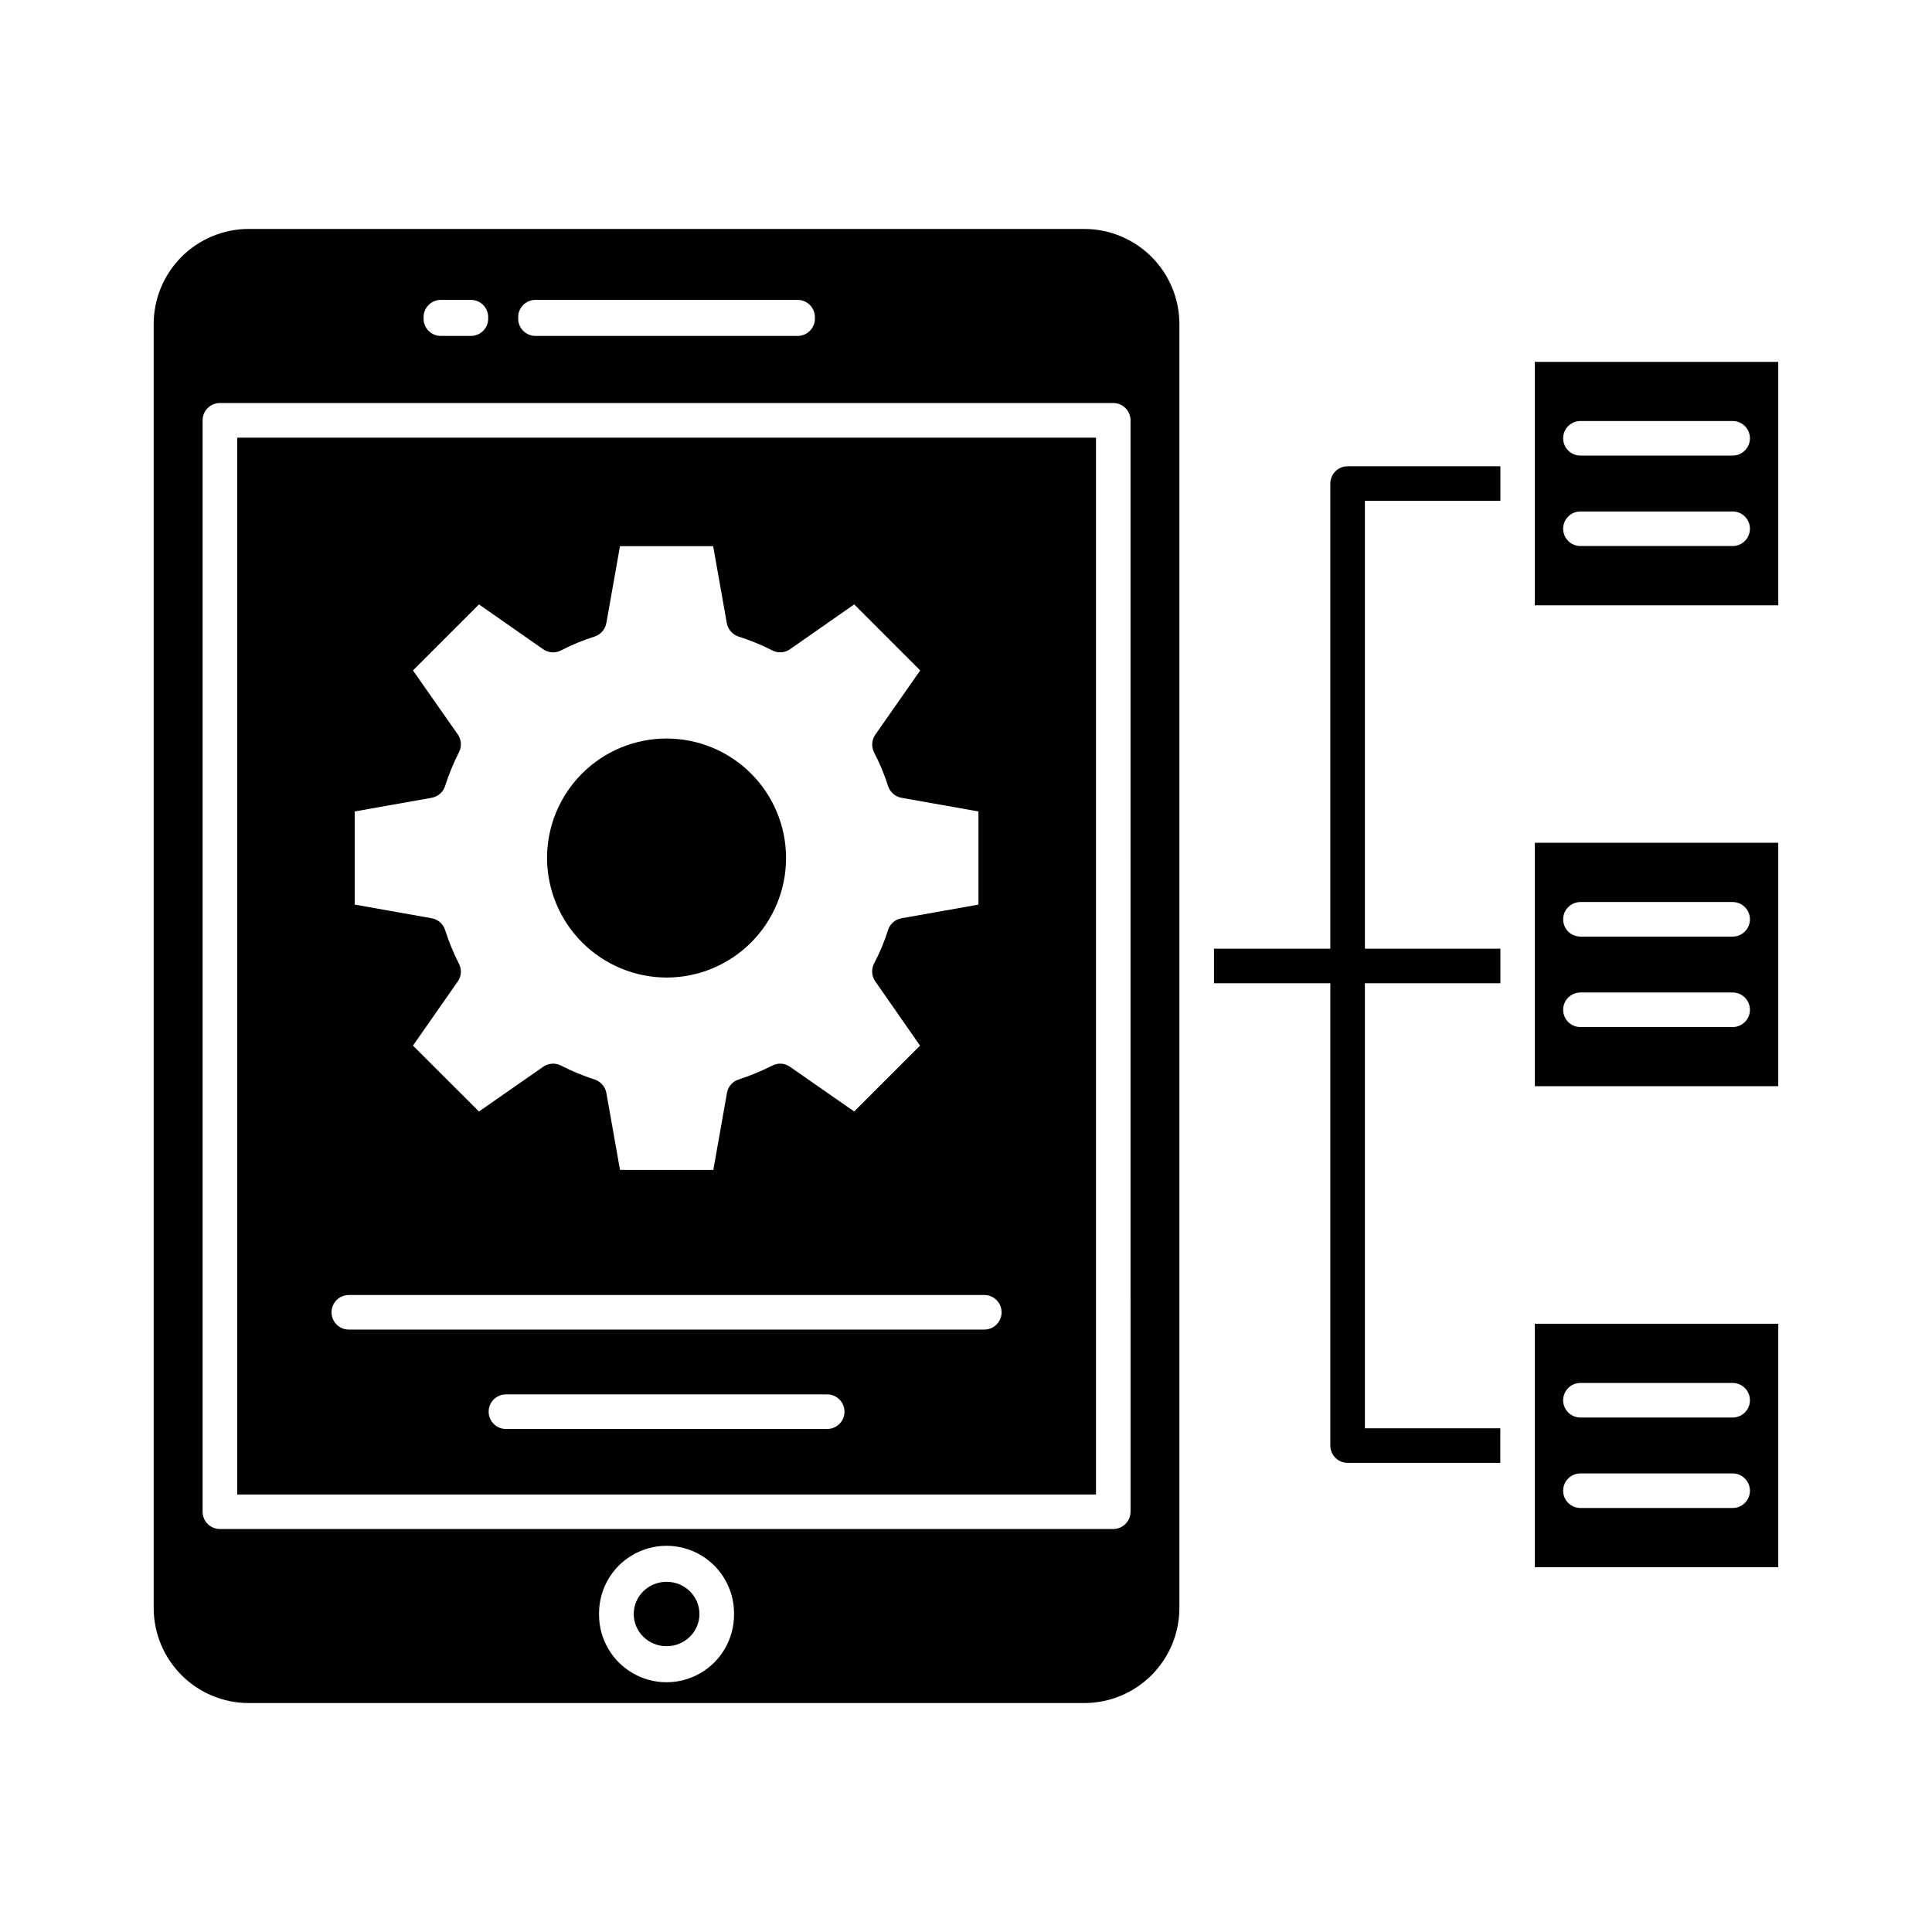
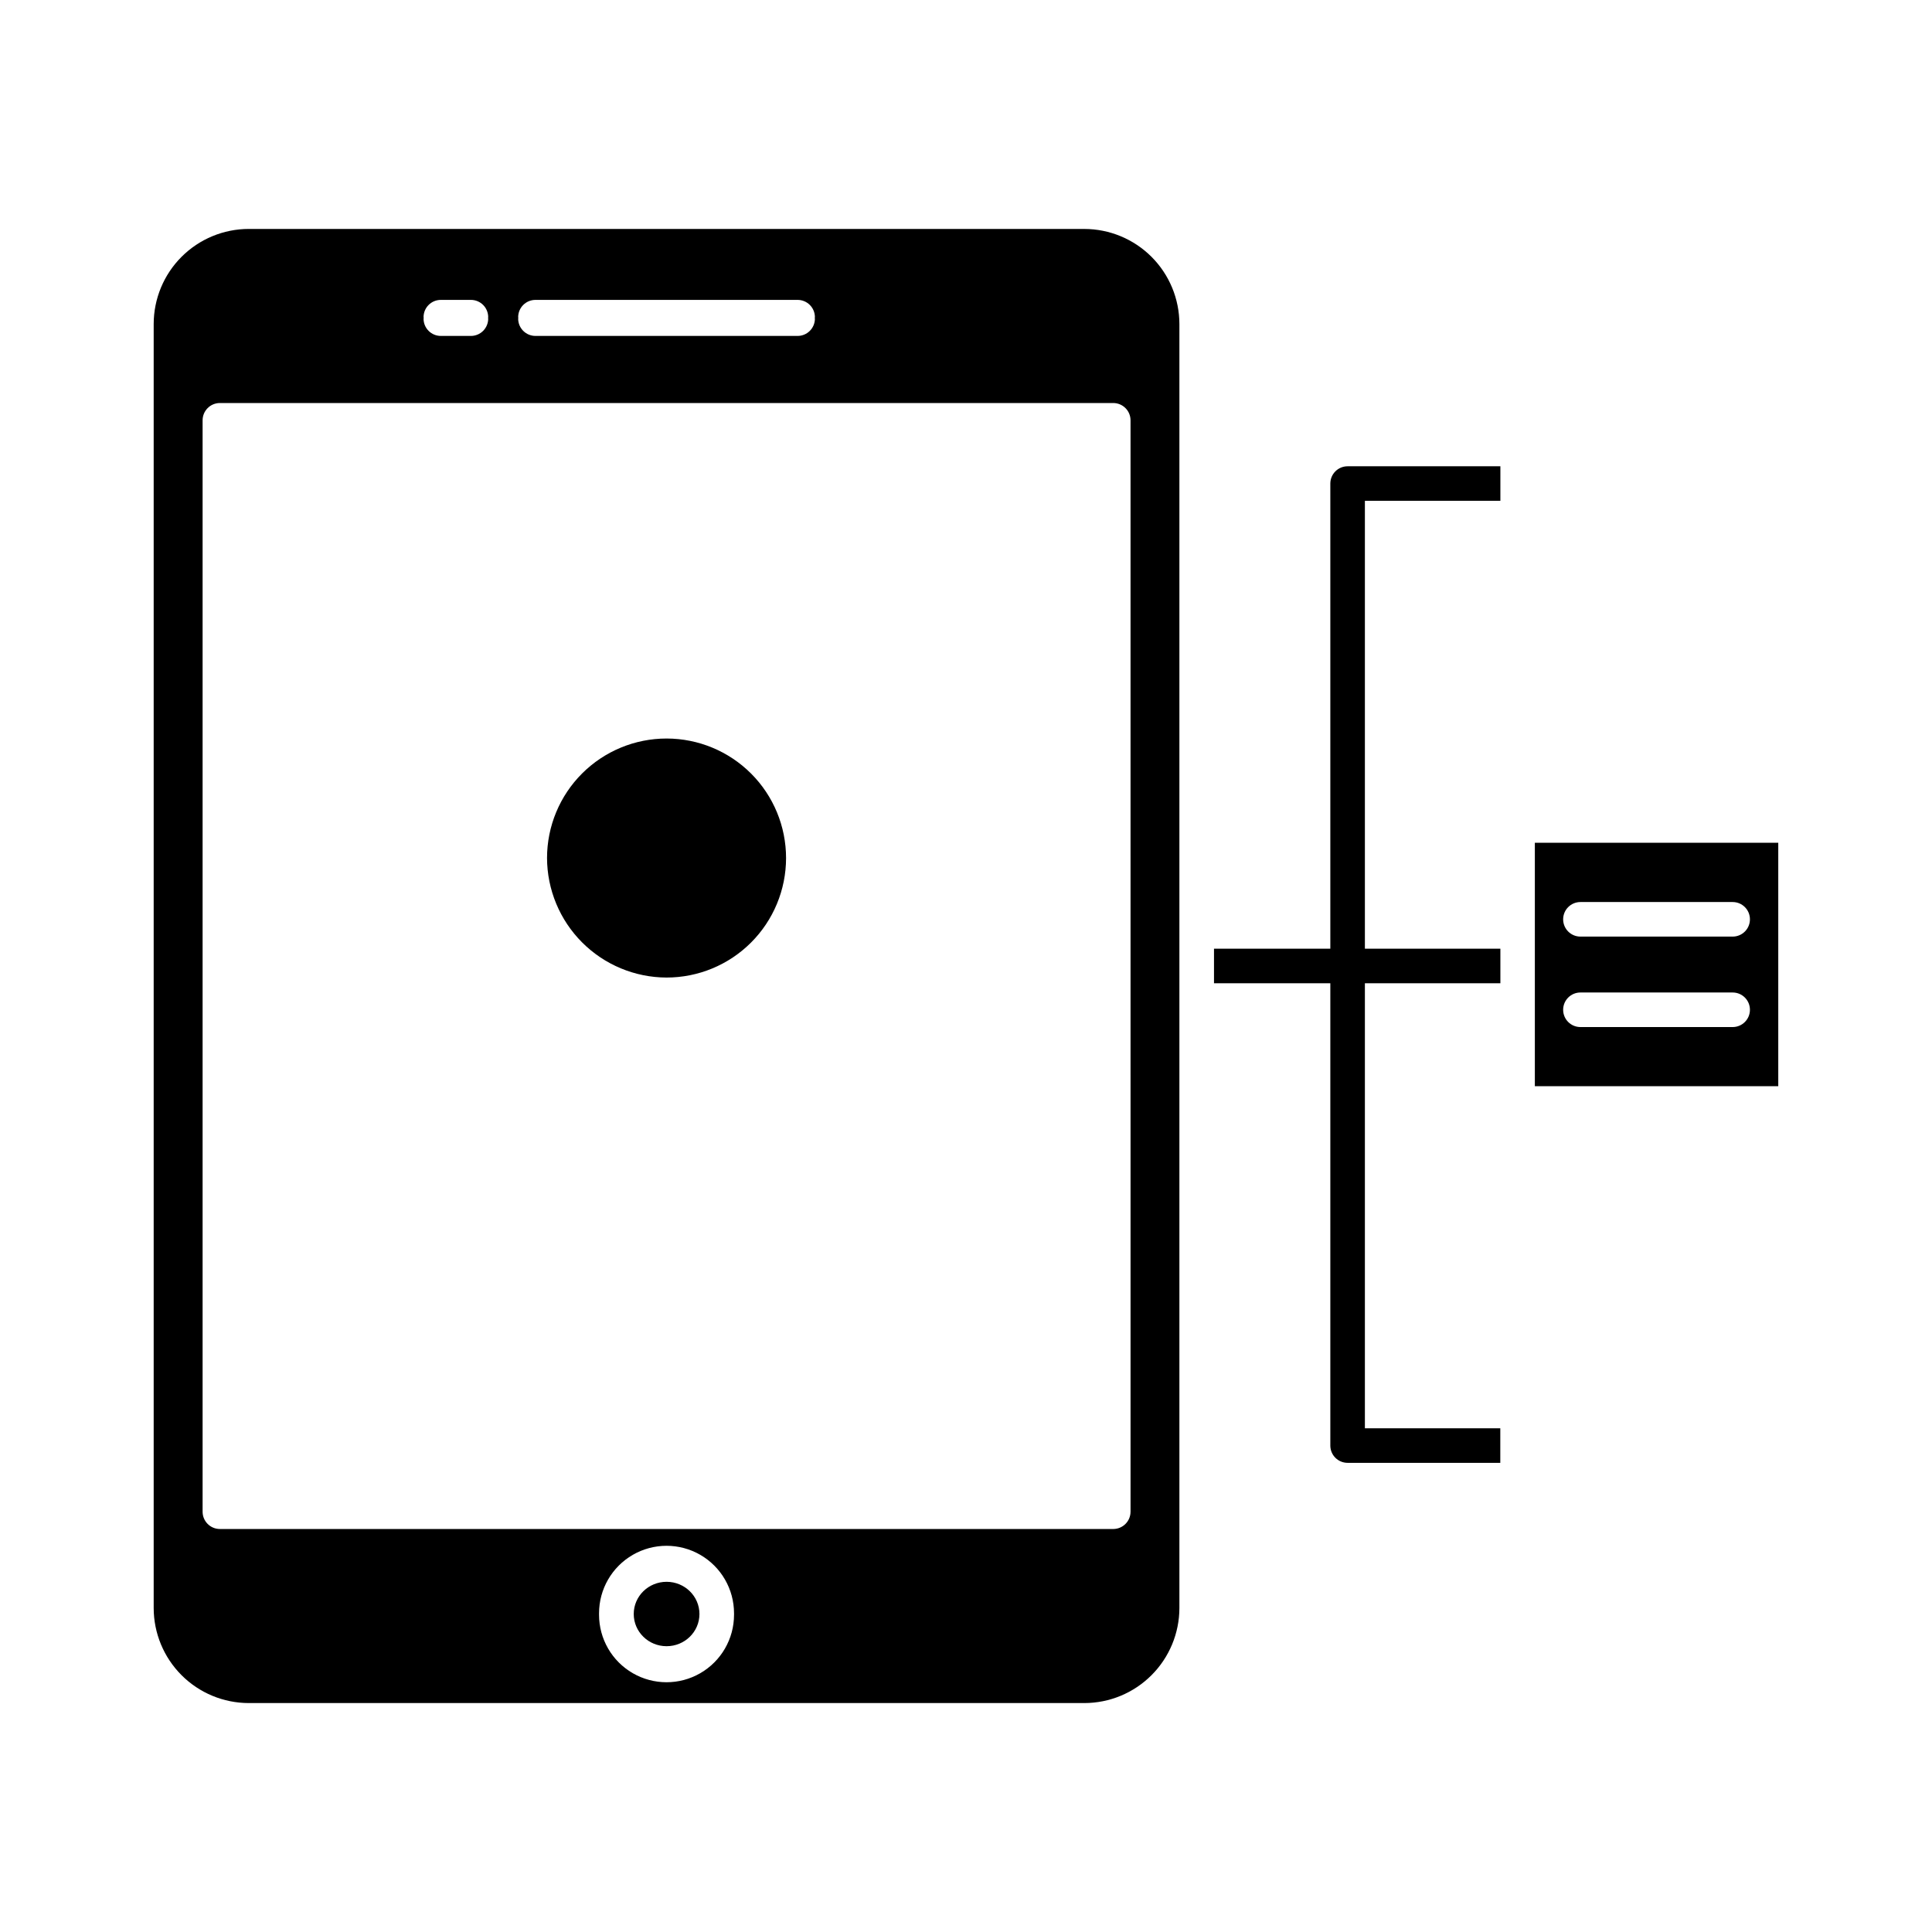
<svg xmlns="http://www.w3.org/2000/svg" fill="#000000" width="800px" height="800px" version="1.1" viewBox="144 144 512 512">
  <g>
    <path d="m329.36 571.73c0 4.711-3.898 8.531-8.707 8.531-4.809 0-8.707-3.82-8.707-8.531 0-4.715 3.898-8.535 8.707-8.535 4.809 0 8.707 3.82 8.707 8.535" />
-     <path d="m550.75 239.9v64.508h64.508v-64.508zm52.422 48.805h-40.34c-2.531 0-4.582-2.051-4.582-4.582 0-2.527 2.051-4.578 4.582-4.578h40.34c2.531 0 4.578 2.051 4.578 4.578 0 2.531-2.047 4.582-4.578 4.582zm0-23.973h-40.34c-2.531 0-4.582-2.051-4.582-4.582 0-2.527 2.051-4.578 4.582-4.578h40.34c2.531 0 4.578 2.051 4.578 4.578 0 2.531-2.047 4.582-4.578 4.582z" />
-     <path d="m206.86 540.05h227.59v-280.07h-227.59zm156.36-17.359h-85.141c-2.531 0-4.582-2.051-4.582-4.582 0-2.527 2.051-4.578 4.582-4.578h85.141c2.531 0 4.582 2.051 4.582 4.578 0 2.531-2.051 4.582-4.582 4.582zm-125.22-163.65 20.383-3.617c1.672-0.301 3.047-1.496 3.57-3.113 0.98-3.07 2.207-6.059 3.664-8.934 0.789-1.5 0.684-3.316-0.273-4.715l-11.906-16.988 17.496-17.496 16.992 11.863h-0.004c1.402 0.988 3.242 1.113 4.766 0.32 2.852-1.477 5.824-2.703 8.887-3.664 1.609-0.539 2.801-1.906 3.113-3.574l3.617-20.383h24.688l3.617 20.383c0.301 1.676 1.496 3.047 3.113 3.574 3.074 0.969 6.062 2.195 8.934 3.664 1.504 0.793 3.332 0.668 4.719-0.32l16.992-11.863 17.496 17.496-11.91 17.039c-0.977 1.41-1.082 3.246-0.273 4.762 1.473 2.836 2.699 5.793 3.664 8.84 0.523 1.617 1.898 2.816 3.57 3.113l20.383 3.617v24.688l-20.383 3.617v0.004c-1.68 0.281-3.062 1.484-3.57 3.113-0.973 3.066-2.215 6.039-3.711 8.883-0.777 1.512-0.652 3.328 0.32 4.719l11.863 17.039-17.449 17.449-17.039-11.863c-1.395-0.977-3.219-1.082-4.719-0.273-2.863 1.445-5.836 2.672-8.887 3.664-1.602 0.508-2.785 1.867-3.066 3.527l-3.617 20.426h-24.734l-3.617-20.426c-0.316-1.656-1.512-3.008-3.113-3.527-3.039-0.984-5.996-2.211-8.84-3.664-1.516-0.809-3.356-0.703-4.766 0.273l-17.039 11.863-17.492-17.453 11.863-16.992h-0.004c0.992-1.387 1.117-3.211 0.32-4.719-1.457-2.875-2.684-5.859-3.664-8.93-0.508-1.629-1.891-2.832-3.57-3.117l-20.383-3.617zm-1.559 128.15h168.41c2.531 0 4.582 2.051 4.582 4.578 0 2.531-2.051 4.582-4.582 4.582h-168.41c-2.531 0-4.582-2.051-4.582-4.582 0-2.527 2.051-4.578 4.582-4.578z" />
-     <path d="m550.75 559.32h64.508v-64.512h-64.508zm12.082-48.82h40.34c2.531 0 4.578 2.051 4.578 4.582 0 2.527-2.047 4.578-4.578 4.578h-40.34c-2.531 0-4.582-2.051-4.582-4.578 0-2.531 2.051-4.582 4.582-4.582zm0 23.973h40.34c2.531 0 4.578 2.051 4.578 4.582 0 2.527-2.047 4.578-4.578 4.578h-40.34c-2.531 0-4.582-2.051-4.582-4.578 0-2.531 2.051-4.582 4.582-4.582z" />
    <path d="m550.75 431.86h64.508v-64.512h-64.508zm12.082-48.812h40.34c2.531 0 4.578 2.051 4.578 4.582 0 2.527-2.047 4.578-4.578 4.578h-40.34c-2.531 0-4.582-2.051-4.582-4.578 0-2.531 2.051-4.582 4.582-4.582zm0 23.973h40.34c2.531 0 4.578 2.051 4.578 4.582 0 2.527-2.047 4.578-4.578 4.578h-40.34c-2.531 0-4.582-2.051-4.582-4.578 0-2.531 2.051-4.582 4.582-4.582z" />
    <path d="m431.36 204.67h-221.44c-6.68 0.008-13.082 2.664-17.805 7.387-4.723 4.723-7.379 11.125-7.387 17.805v340.28c0.008 6.676 2.664 13.078 7.387 17.801s11.125 7.379 17.805 7.387h221.44c6.68-0.008 13.082-2.664 17.801-7.387 4.723-4.723 7.383-11.125 7.391-17.801v-340.27c-0.008-6.68-2.664-13.082-7.387-17.809-4.723-4.723-11.125-7.379-17.805-7.387zm-150.04 23.387c0-2.531 2.051-4.582 4.582-4.582h69.473c1.215 0 2.379 0.484 3.238 1.34 0.859 0.859 1.344 2.027 1.344 3.242 0 0.07-0.035 0.129-0.043 0.191-0.004 0.062 0.043 0.129 0.043 0.195 0 1.215-0.484 2.379-1.344 3.238-0.859 0.859-2.023 1.344-3.238 1.344h-69.473c-2.531 0-4.582-2.051-4.582-4.582 0-0.07 0.035-0.129 0.035-0.195 0-0.07-0.035-0.125-0.035-0.191zm-25.074 0c0-2.531 2.051-4.582 4.578-4.582h7.973c1.215 0 2.383 0.484 3.242 1.34 0.855 0.859 1.34 2.027 1.34 3.242 0 0.07-0.031 0.129-0.035 0.191-0.004 0.062 0.035 0.129 0.035 0.195 0 1.215-0.484 2.379-1.34 3.238-0.859 0.859-2.027 1.344-3.242 1.344h-7.973c-2.527 0-4.578-2.051-4.578-4.582 0-0.07 0.035-0.129 0.043-0.195 0-0.07-0.043-0.125-0.043-0.191zm82.281 343.87c0 6.391-3.41 12.293-8.945 15.488-5.531 3.195-12.352 3.195-17.883 0-5.535-3.195-8.945-9.098-8.945-15.488v-0.191-0.195-0.004c0-6.391 3.41-12.293 8.945-15.488 5.531-3.195 12.352-3.195 17.883 0 5.535 3.195 8.945 9.098 8.945 15.488v0.195 0.195zm105.08-27.305-0.004-0.004c0 1.215-0.48 2.383-1.34 3.238-0.859 0.859-2.023 1.344-3.238 1.344h-236.75c-2.531 0-4.582-2.051-4.582-4.582v-289.23c0-2.531 2.051-4.582 4.582-4.582h236.75c1.215 0 2.379 0.484 3.238 1.344s1.34 2.023 1.34 3.238z" />
    <path d="m496.55 272.16v123.25h-30.828v9.16h30.828v122.52c0 1.215 0.48 2.379 1.34 3.238 0.859 0.859 2.023 1.34 3.238 1.34h40.465v-9.16h-35.883v-117.94h35.906v-9.16h-35.906v-118.68h35.906v-9.16h-40.488c-2.527 0-4.578 2.051-4.578 4.582z" />
    <path d="m320.62 403.06c8.398 0.008 16.457-3.324 22.402-9.262 5.945-5.934 9.285-13.988 9.293-22.387 0.004-8.398-3.324-16.457-9.262-22.402-5.934-5.941-13.988-9.285-22.387-9.293-8.398-0.004-16.457 3.324-22.402 9.262-5.945 5.934-9.285 13.988-9.293 22.387 0.02 8.395 3.359 16.438 9.289 22.375 5.93 5.941 13.969 9.289 22.359 9.32z" />
  </g>
</svg>